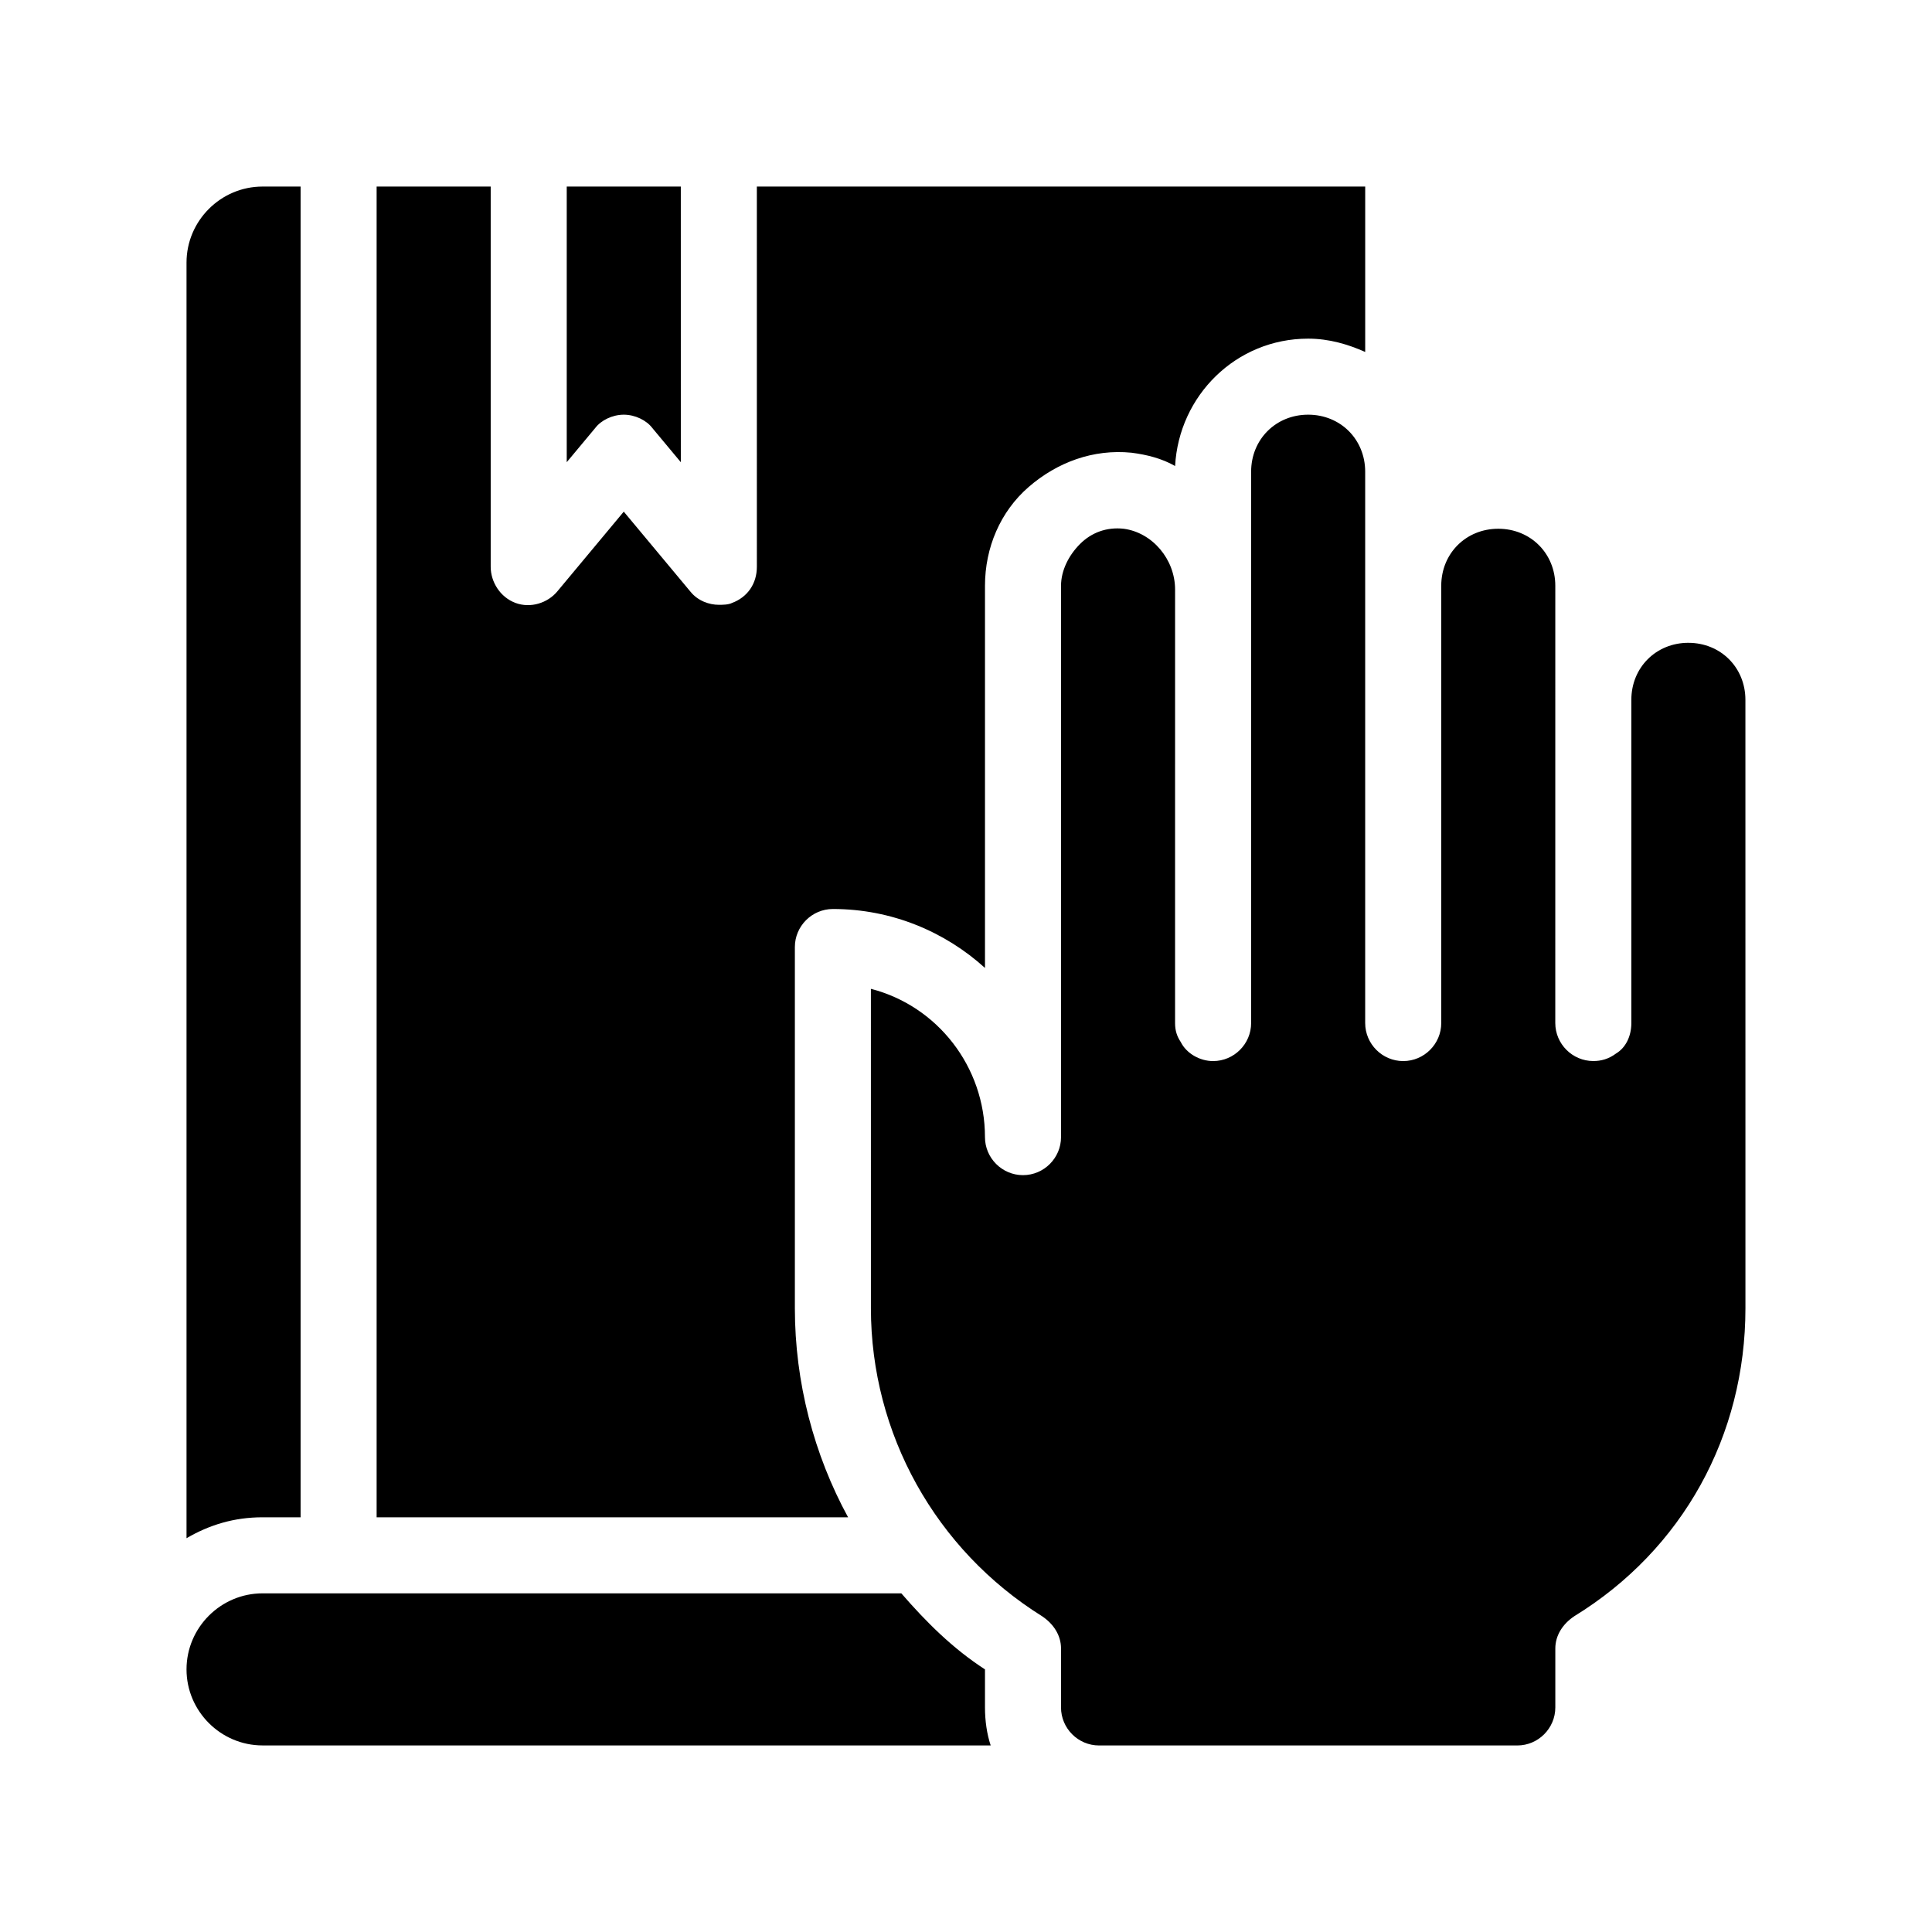
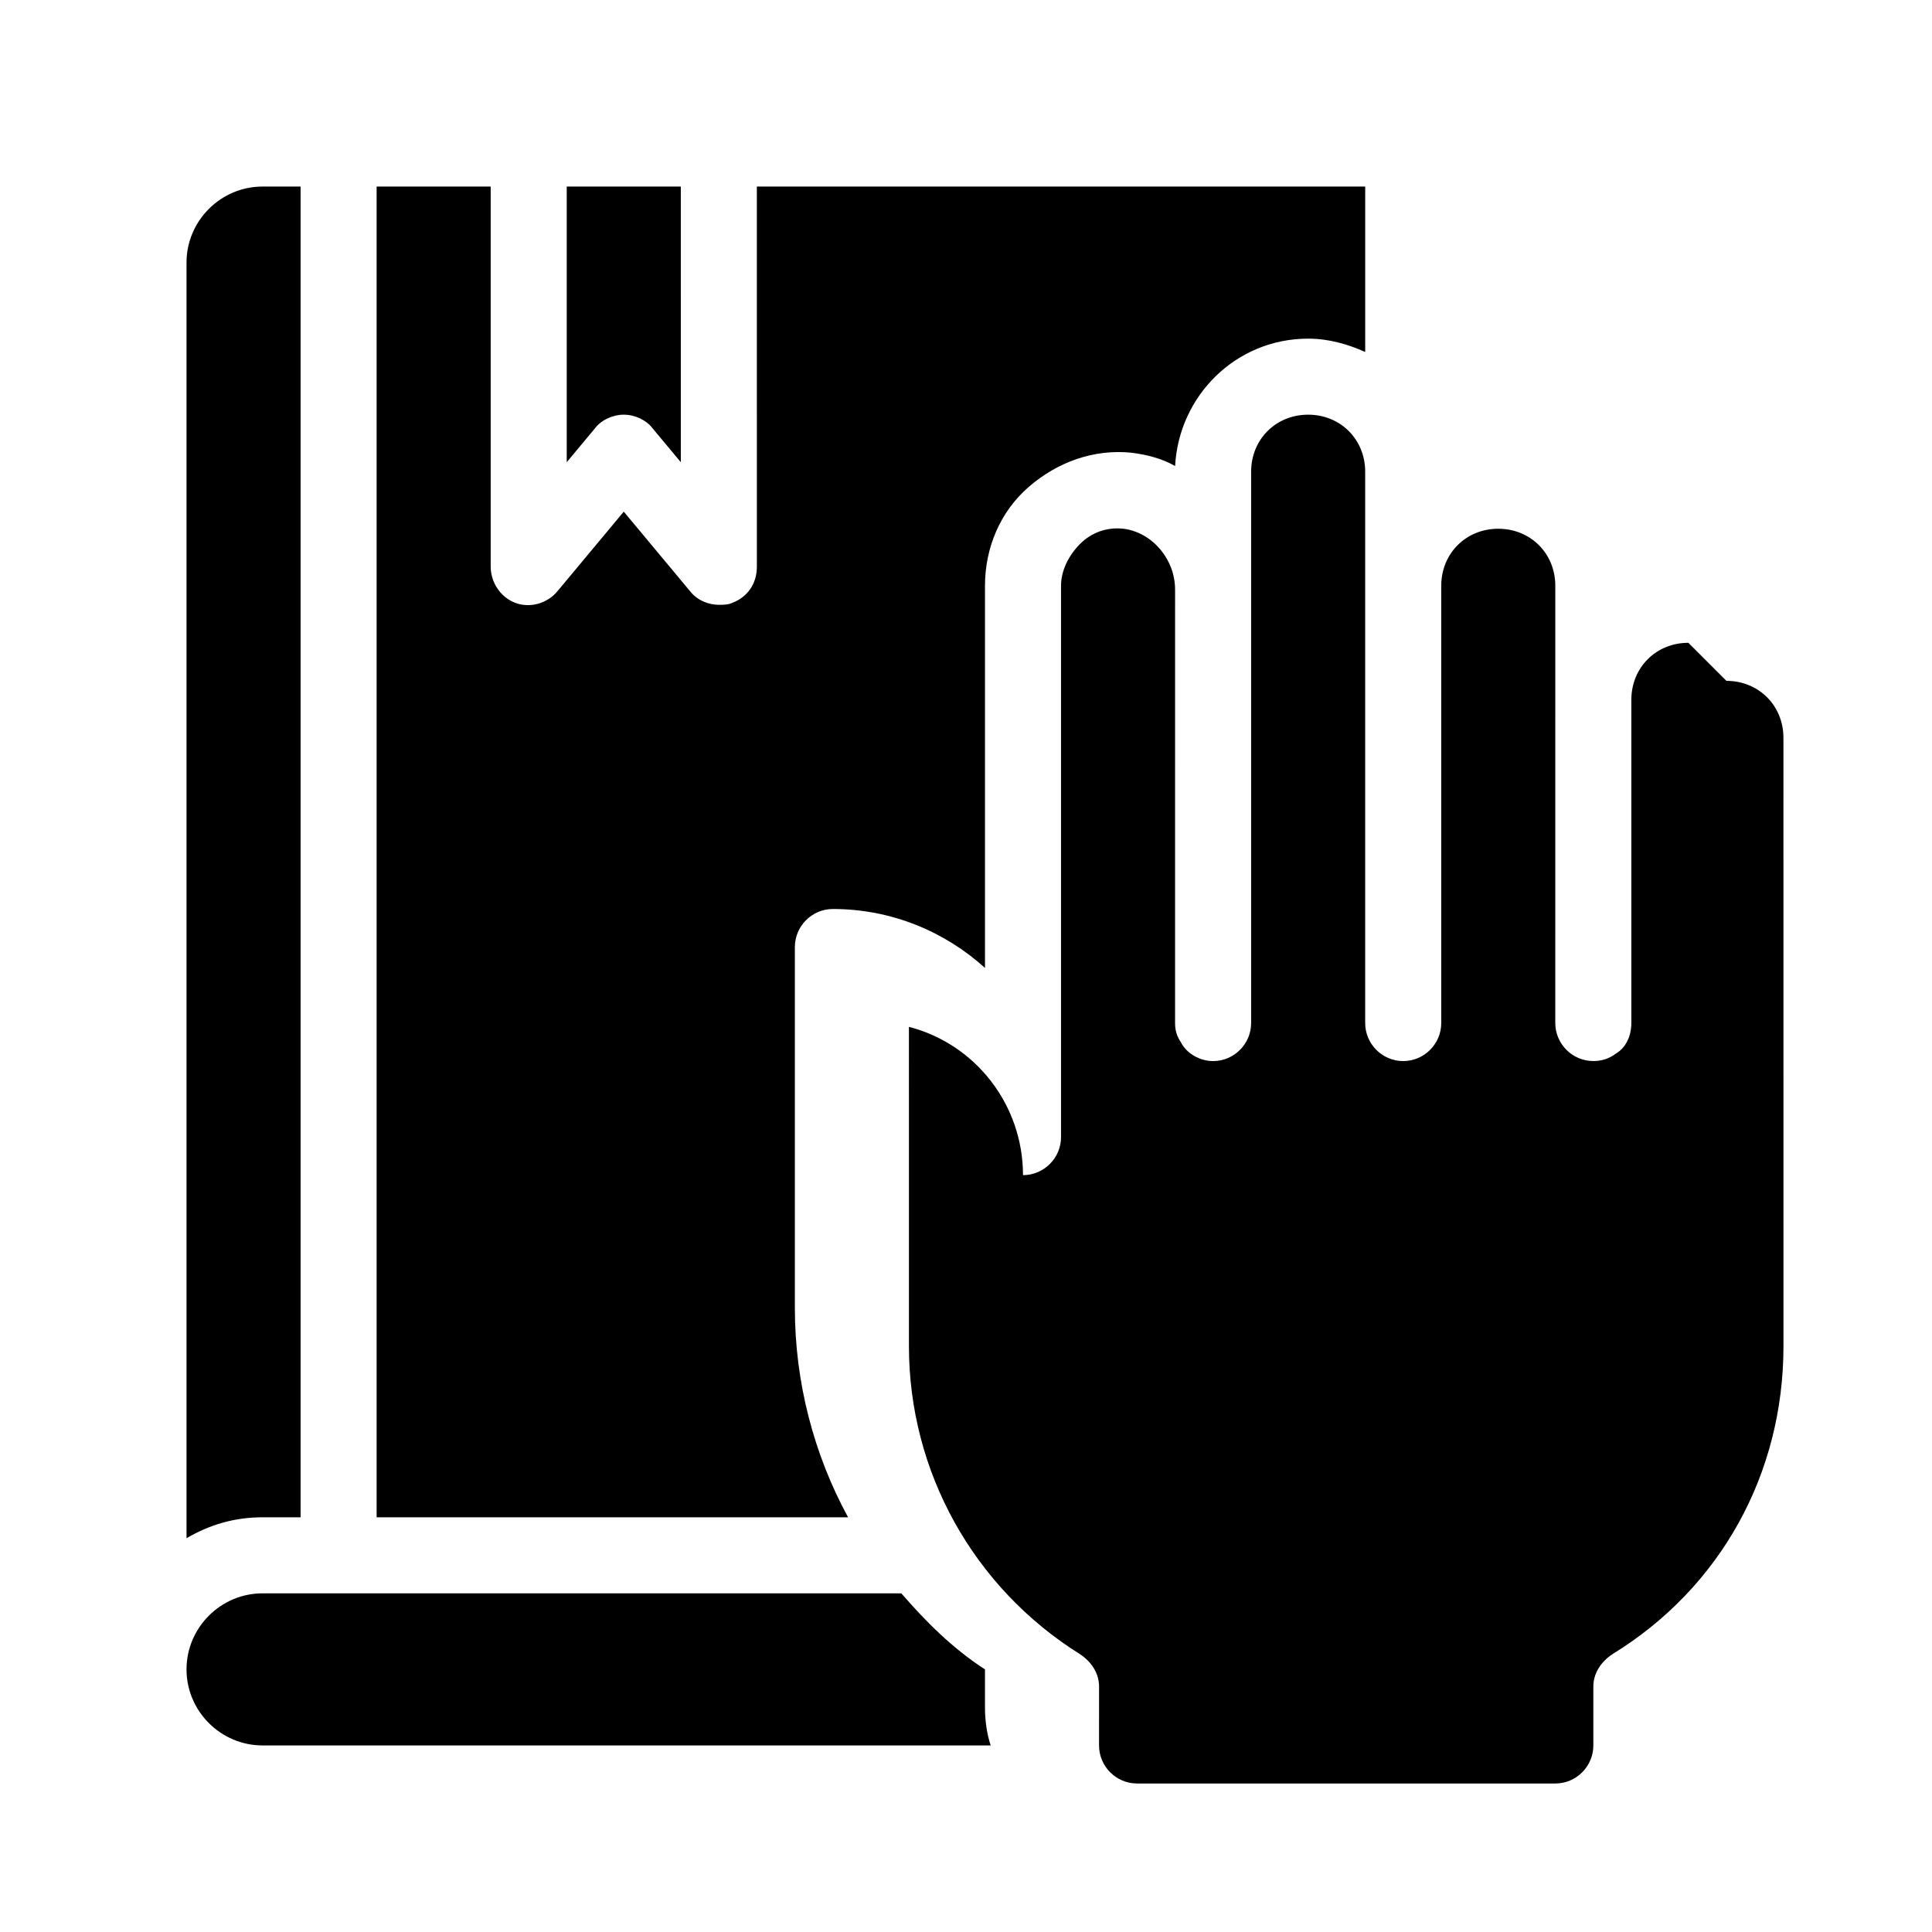
<svg xmlns="http://www.w3.org/2000/svg" fill="#000000" width="800px" height="800px" version="1.1" viewBox="144 144 512 512">
-   <path d="m368.76 546.1h-124.95v-352.66h30.23v100.76c0 4.031 2.519 8.062 6.551 9.574 4.031 1.512 8.566 0 11.082-3.023l17.633-21.16 17.633 21.16c2.016 2.519 5.039 3.527 7.559 3.527 1.008 0 2.519 0 3.527-0.504 4.031-1.512 6.551-5.039 6.551-9.574l-0.004-100.76h161.22v43.832c-4.535-2.016-9.574-3.527-15.113-3.527-19.145 0-34.258 15.113-35.266 33.754-3.527-2.016-7.559-3.023-11.586-3.527-10.078-1.008-19.648 2.519-27.207 9.07-7.559 6.551-11.59 16.121-11.59 26.199v101.27c-10.578-9.574-24.688-15.617-40.305-15.617-5.543 0-10.078 4.535-10.078 10.078v95.723c0.004 19.645 5.043 38.789 14.109 55.414zm-145.1 0v-352.66h-10.078c-11.082 0-20.152 9.07-20.152 20.152v338.05c6.047-3.527 12.594-5.543 20.152-5.543zm181.37 40.305c-8.566-5.543-15.617-12.594-22.168-20.152h-169.28c-11.082 0-20.152 9.07-20.152 20.152s9.07 20.152 20.152 20.152h192.96c-1.008-3.023-1.512-6.551-1.512-10.078zm-95.723-332.51c3.023 0 6.047 1.512 7.559 3.527l7.559 9.07-0.004-73.055h-30.23v73.051l7.559-9.07c1.512-2.012 4.535-3.523 7.559-3.523zm282.13 60.457c-8.566 0-15.113 6.551-15.113 15.113v85.648c0 3.527-1.512 6.551-4.031 8.062-2.016 1.508-4.031 2.012-6.047 2.012-5.543 0-10.078-4.535-10.078-10.078l0.004-115.87c0-8.566-6.551-15.113-15.113-15.113-8.566 0-15.113 6.551-15.113 15.113v115.88c0 5.543-4.535 10.078-10.078 10.078s-10.078-4.535-10.078-10.078v-146.11c0-8.566-6.551-15.113-15.113-15.113-8.566 0-15.113 6.551-15.113 15.113v146.11c0 5.543-4.535 10.078-10.078 10.078-3.527 0-7.055-2.016-8.566-5.039-1.008-1.512-1.512-3.023-1.512-5.039l0.004-114.87c0-8.062-6.047-15.113-13.602-16.121-4.535-0.504-8.566 1.008-11.586 4.031-3.023 3.023-5.039 7.055-5.039 11.082v145.1 1.008c0 5.543-4.535 10.078-10.078 10.078s-10.078-4.535-10.078-10.078c0-18.641-12.594-34.762-30.23-39.297l0.004 84.637c0 33.25 17.129 63.984 45.344 81.617 3.023 2.016 5.039 5.039 5.039 8.566l-0.004 15.617c0 5.543 4.535 10.078 10.078 10.078h110.84c5.543 0 10.078-4.535 10.078-10.078v-15.617c0-3.527 2.016-6.551 5.039-8.566 28.719-17.633 45.344-47.863 45.344-81.617l-0.008-161.22c0-8.562-6.547-15.113-15.113-15.113z" />
+   <path d="m368.76 546.1h-124.95v-352.66h30.23v100.76c0 4.031 2.519 8.062 6.551 9.574 4.031 1.512 8.566 0 11.082-3.023l17.633-21.16 17.633 21.16c2.016 2.519 5.039 3.527 7.559 3.527 1.008 0 2.519 0 3.527-0.504 4.031-1.512 6.551-5.039 6.551-9.574l-0.004-100.76h161.22v43.832c-4.535-2.016-9.574-3.527-15.113-3.527-19.145 0-34.258 15.113-35.266 33.754-3.527-2.016-7.559-3.023-11.586-3.527-10.078-1.008-19.648 2.519-27.207 9.07-7.559 6.551-11.59 16.121-11.59 26.199v101.27c-10.578-9.574-24.688-15.617-40.305-15.617-5.543 0-10.078 4.535-10.078 10.078v95.723c0.004 19.645 5.043 38.789 14.109 55.414zm-145.1 0v-352.66h-10.078c-11.082 0-20.152 9.07-20.152 20.152v338.05c6.047-3.527 12.594-5.543 20.152-5.543zm181.37 40.305c-8.566-5.543-15.617-12.594-22.168-20.152h-169.28c-11.082 0-20.152 9.07-20.152 20.152s9.07 20.152 20.152 20.152h192.96c-1.008-3.023-1.512-6.551-1.512-10.078zm-95.723-332.51c3.023 0 6.047 1.512 7.559 3.527l7.559 9.07-0.004-73.055h-30.23v73.051l7.559-9.07c1.512-2.012 4.535-3.523 7.559-3.523zm282.13 60.457c-8.566 0-15.113 6.551-15.113 15.113v85.648c0 3.527-1.512 6.551-4.031 8.062-2.016 1.508-4.031 2.012-6.047 2.012-5.543 0-10.078-4.535-10.078-10.078l0.004-115.87c0-8.566-6.551-15.113-15.113-15.113-8.566 0-15.113 6.551-15.113 15.113v115.88c0 5.543-4.535 10.078-10.078 10.078s-10.078-4.535-10.078-10.078v-146.11c0-8.566-6.551-15.113-15.113-15.113-8.566 0-15.113 6.551-15.113 15.113v146.11c0 5.543-4.535 10.078-10.078 10.078-3.527 0-7.055-2.016-8.566-5.039-1.008-1.512-1.512-3.023-1.512-5.039l0.004-114.87c0-8.062-6.047-15.113-13.602-16.121-4.535-0.504-8.566 1.008-11.586 4.031-3.023 3.023-5.039 7.055-5.039 11.082v145.1 1.008c0 5.543-4.535 10.078-10.078 10.078c0-18.641-12.594-34.762-30.23-39.297l0.004 84.637c0 33.25 17.129 63.984 45.344 81.617 3.023 2.016 5.039 5.039 5.039 8.566l-0.004 15.617c0 5.543 4.535 10.078 10.078 10.078h110.84c5.543 0 10.078-4.535 10.078-10.078v-15.617c0-3.527 2.016-6.551 5.039-8.566 28.719-17.633 45.344-47.863 45.344-81.617l-0.008-161.22c0-8.562-6.547-15.113-15.113-15.113z" />
</svg>